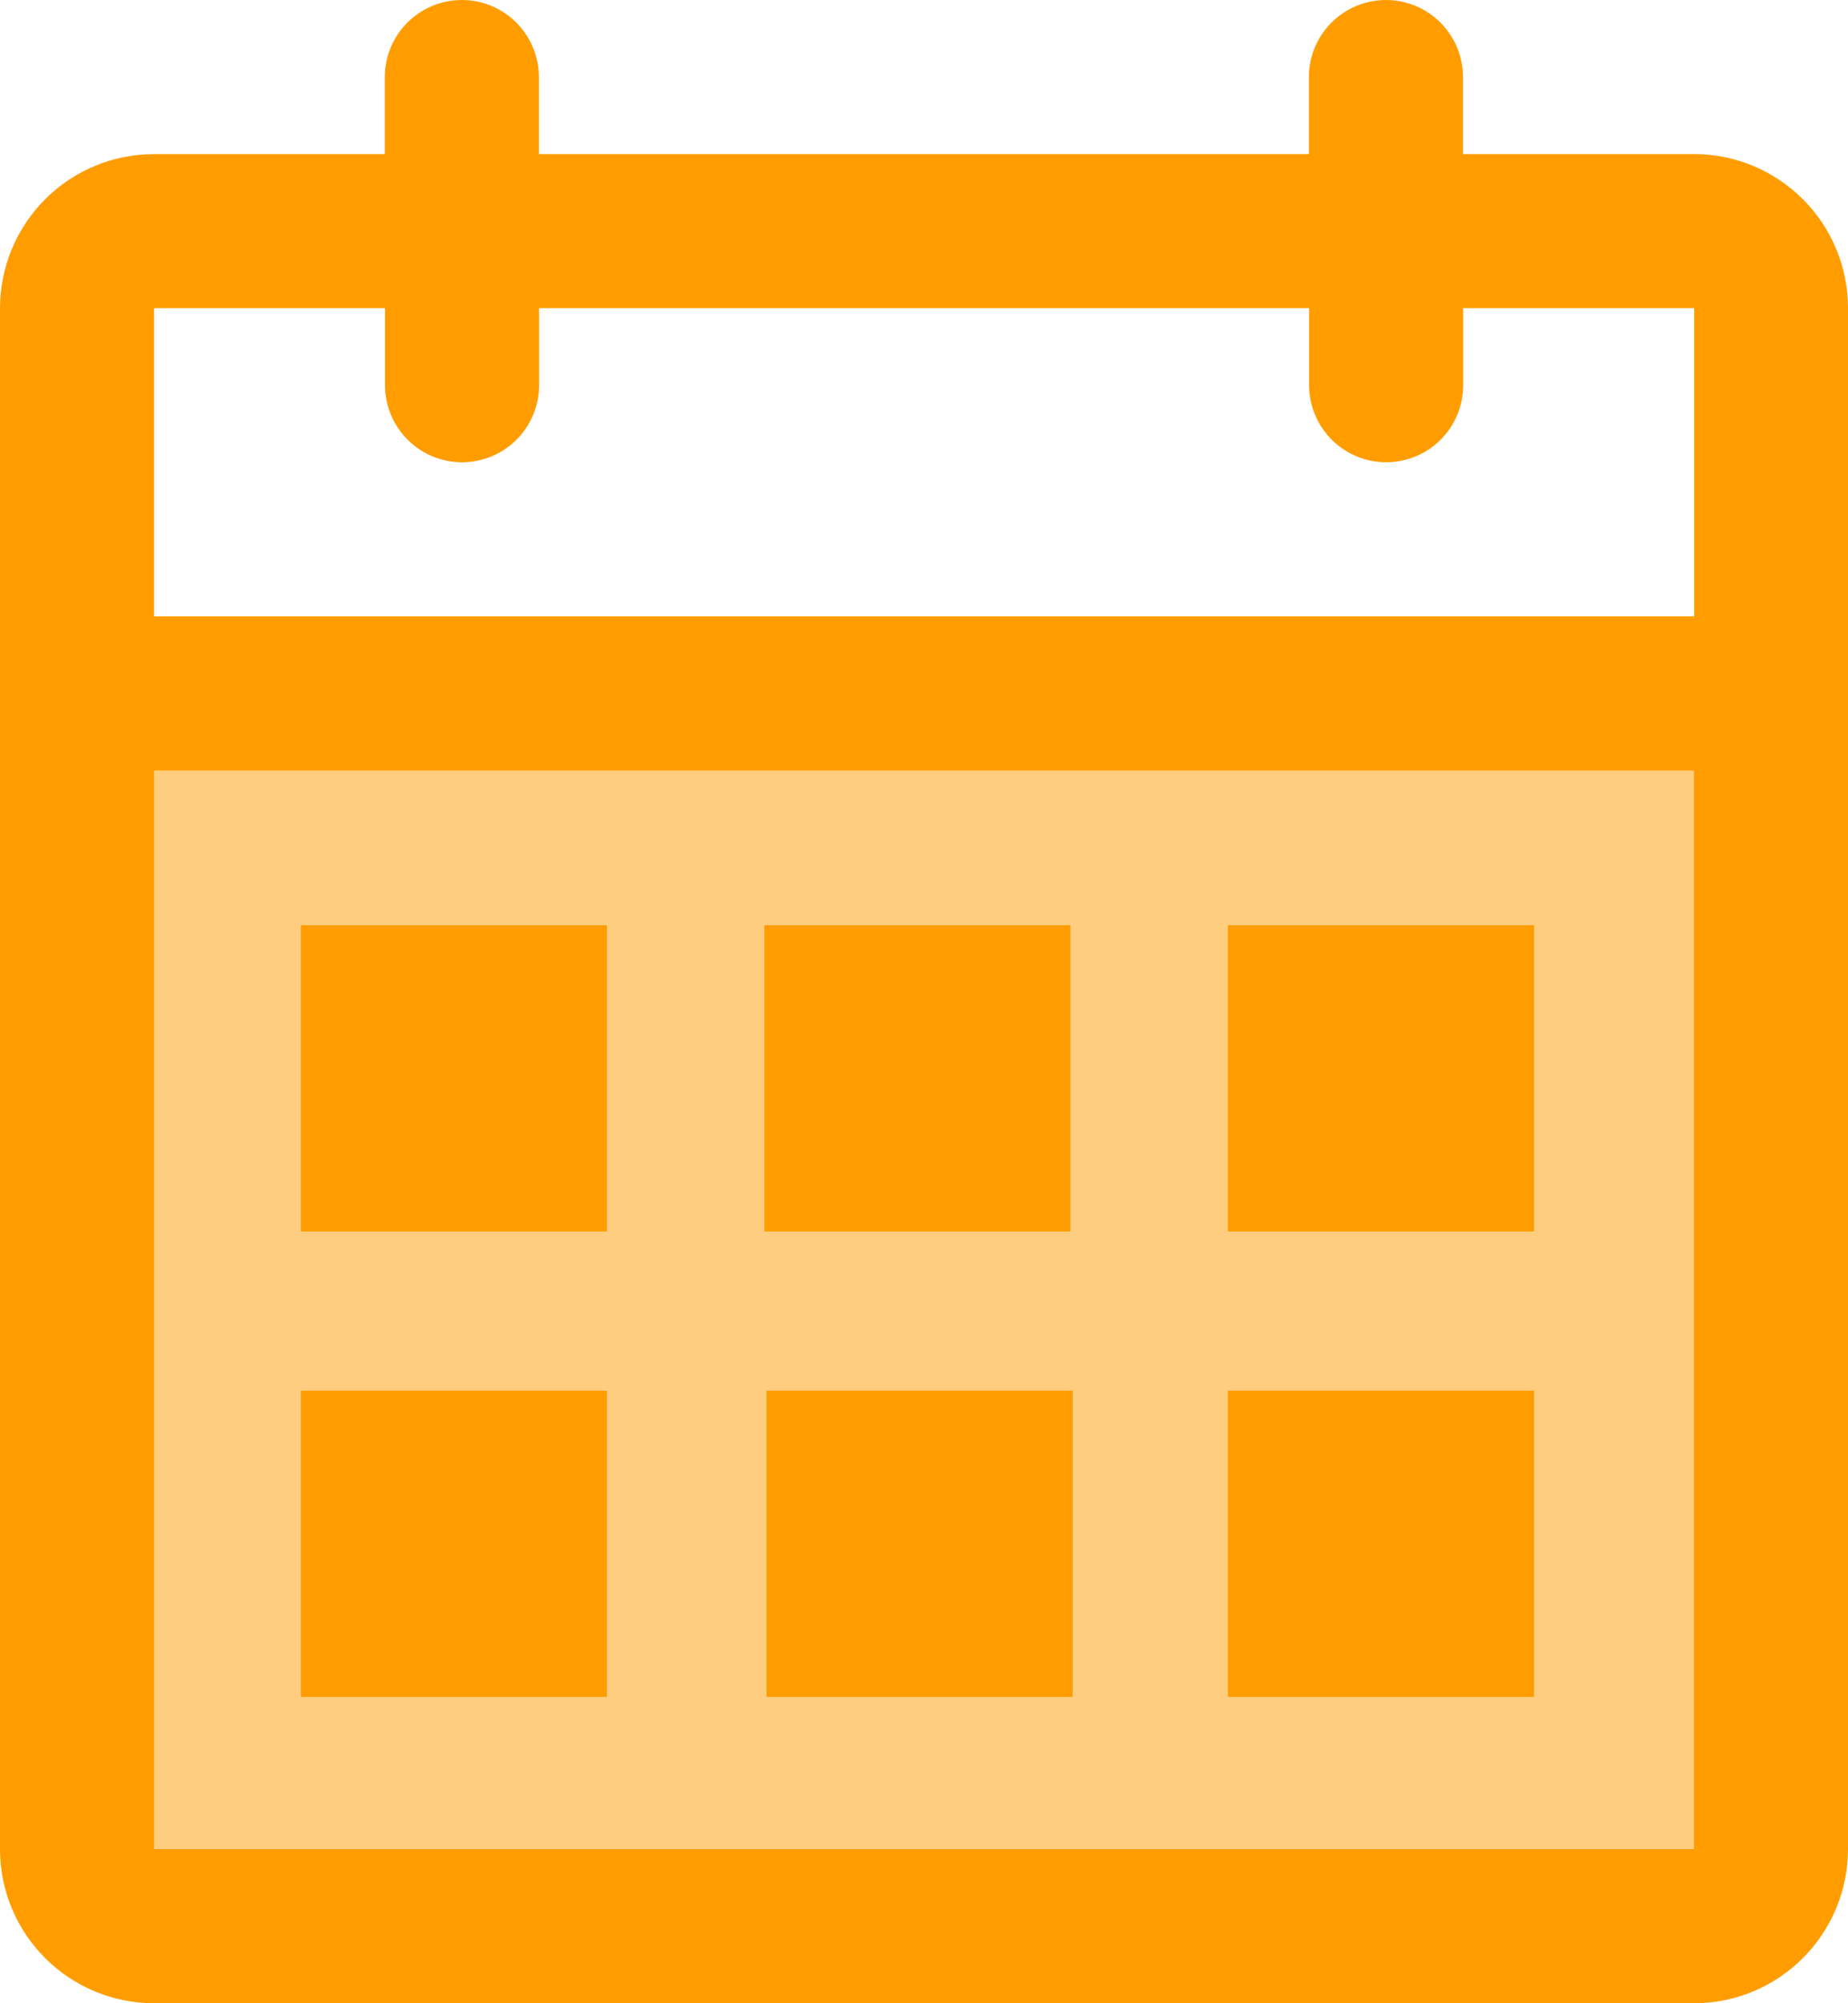
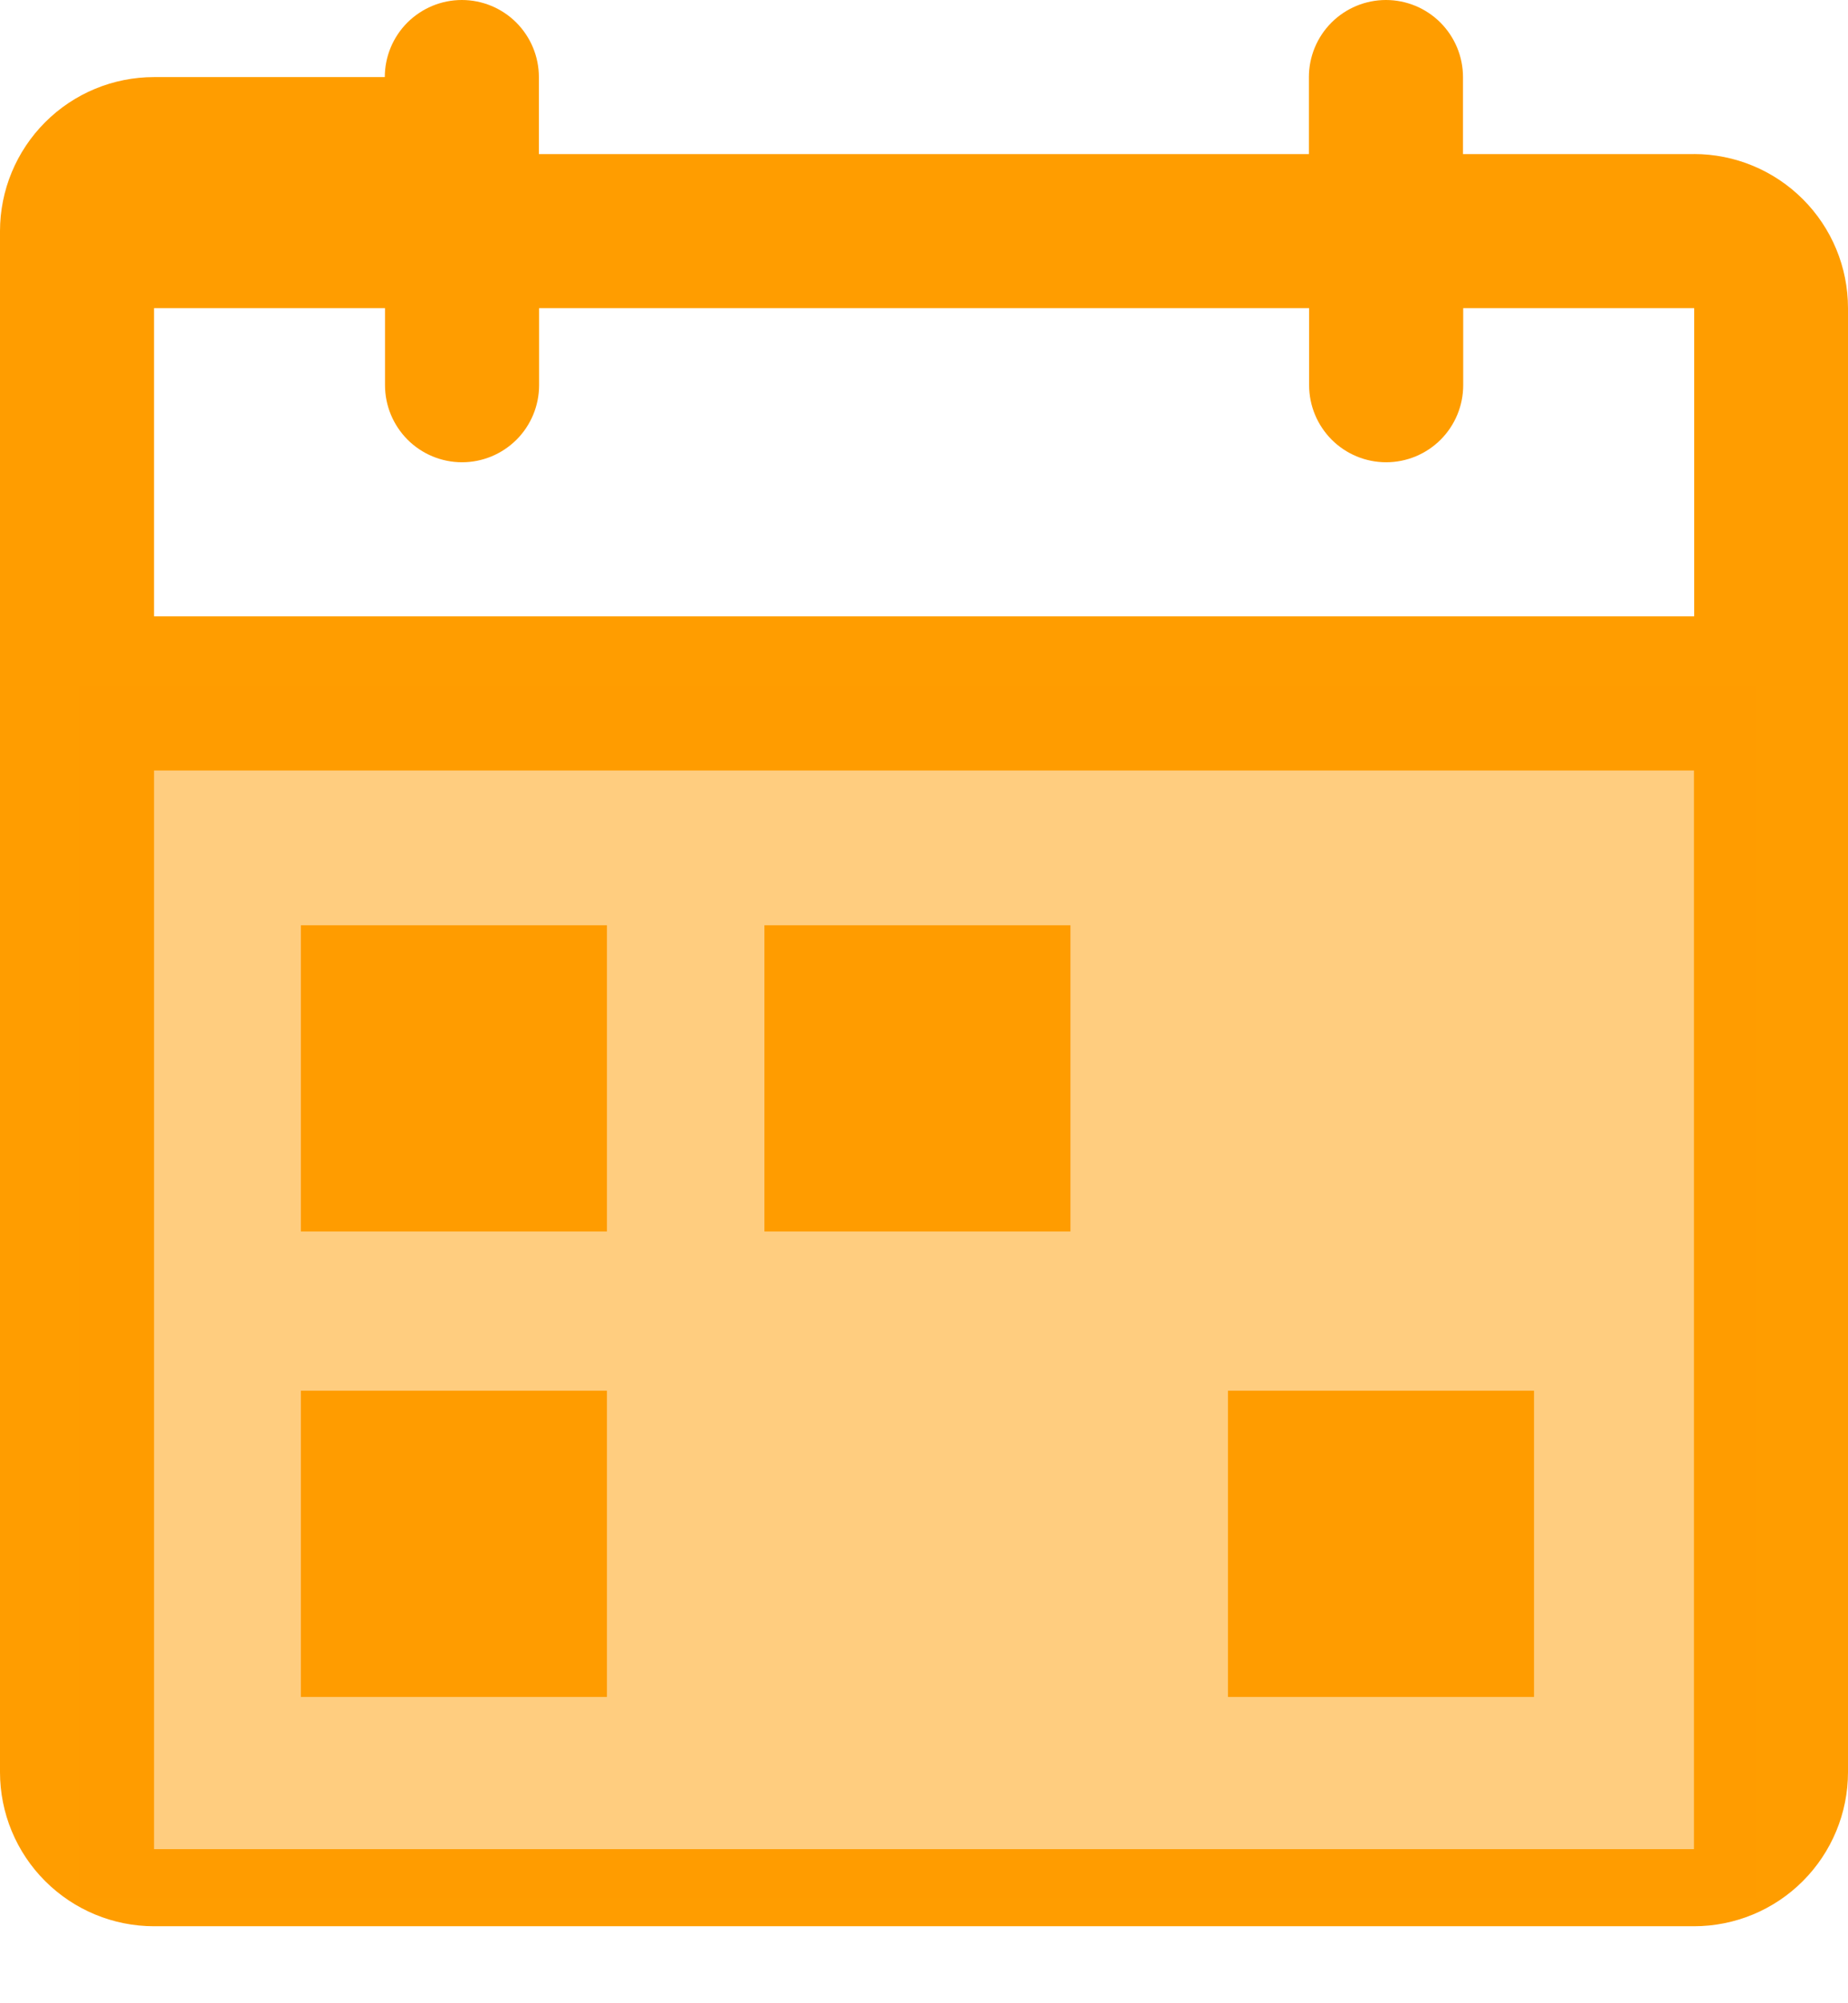
<svg xmlns="http://www.w3.org/2000/svg" id="Layer_2" data-name="Layer 2" viewBox="0 0 261.21 282.98">
  <defs>
    <style> .cls-1, .cls-2 { fill: #ff9d00; } .cls-2 { opacity: .5; } </style>
  </defs>
  <g id="Layer_1-2" data-name="Layer 1">
    <g>
-       <path id="Vector_2" data-name="Vector 2" class="cls-1" d="M239.44,21.77h-32.65v-10.88c0-2.89-1.15-5.65-3.19-7.7-2.04-2.04-4.81-3.19-7.7-3.19s-5.66,1.15-7.7,3.19c-2.04,2.04-3.19,4.81-3.19,7.7v10.88h-108.84v-10.88c0-2.89-1.15-5.65-3.19-7.7-2.04-2.04-4.81-3.19-7.7-3.19s-5.65,1.15-7.7,3.19c-2.04,2.04-3.19,4.81-3.19,7.7v10.88H21.77c-5.77,0-11.31,2.29-15.39,6.38-4.08,4.08-6.38,9.62-6.38,15.39v217.67c0,5.77,2.29,11.31,6.38,15.39,4.08,4.08,9.62,6.38,15.39,6.38h217.67c5.77,0,11.31-2.29,15.39-6.38,4.08-4.08,6.38-9.62,6.38-15.39V43.53c0-5.77-2.29-11.31-6.38-15.39-4.08-4.08-9.62-6.38-15.39-6.38ZM54.42,43.53v10.88c0,2.89,1.15,5.65,3.19,7.7,2.04,2.04,4.81,3.19,7.7,3.19s5.65-1.15,7.7-3.19c2.04-2.04,3.19-4.81,3.19-7.7v-10.88h108.84v10.88c0,2.89,1.15,5.65,3.19,7.7,2.04,2.04,4.81,3.19,7.7,3.19s5.66-1.15,7.7-3.19c2.04-2.04,3.19-4.81,3.19-7.7v-10.88h32.65v43.53H21.77v-43.53s32.65,0,32.65,0ZM239.44,261.21H21.77V108.84h217.67v152.37Z" />
+       <path id="Vector_2" data-name="Vector 2" class="cls-1" d="M239.44,21.77h-32.65v-10.88c0-2.89-1.15-5.65-3.19-7.7-2.04-2.04-4.81-3.19-7.7-3.19s-5.66,1.15-7.7,3.19c-2.04,2.04-3.19,4.81-3.19,7.7v10.88h-108.84v-10.88c0-2.89-1.15-5.65-3.19-7.7-2.04-2.04-4.81-3.19-7.7-3.19s-5.65,1.15-7.7,3.19c-2.04,2.04-3.19,4.81-3.19,7.7H21.77c-5.77,0-11.31,2.29-15.39,6.38-4.08,4.08-6.38,9.62-6.38,15.39v217.67c0,5.77,2.29,11.31,6.38,15.39,4.08,4.08,9.62,6.38,15.39,6.38h217.67c5.77,0,11.31-2.29,15.39-6.38,4.08-4.08,6.38-9.62,6.38-15.39V43.53c0-5.77-2.29-11.31-6.38-15.39-4.08-4.08-9.62-6.38-15.39-6.38ZM54.42,43.53v10.88c0,2.89,1.15,5.65,3.19,7.7,2.04,2.04,4.81,3.19,7.7,3.19s5.65-1.15,7.7-3.19c2.04-2.04,3.19-4.81,3.19-7.7v-10.88h108.84v10.88c0,2.89,1.15,5.65,3.19,7.7,2.04,2.04,4.81,3.19,7.7,3.19s5.66-1.15,7.7-3.19c2.04-2.04,3.19-4.81,3.19-7.7v-10.88h32.65v43.53H21.77v-43.53s32.65,0,32.65,0ZM239.44,261.21H21.77V108.84h217.67v152.37Z" />
      <g>
        <rect class="cls-1" x="42.53" y="196.45" width="43.26" height="43.26" />
-         <rect class="cls-1" x="108.35" y="196.45" width="43.26" height="43.26" />
        <rect class="cls-1" x="173.57" y="196.45" width="43.26" height="43.26" />
      </g>
      <g>
        <rect class="cls-1" x="42.53" y="130.7" width="43.26" height="43.26" />
        <rect class="cls-1" x="108.05" y="130.7" width="43.26" height="43.26" />
-         <rect class="cls-1" x="173.57" y="130.7" width="43.26" height="43.26" />
      </g>
      <rect class="cls-2" x="11.13" y="96.89" width="237.04" height="171.26" />
    </g>
  </g>
</svg>